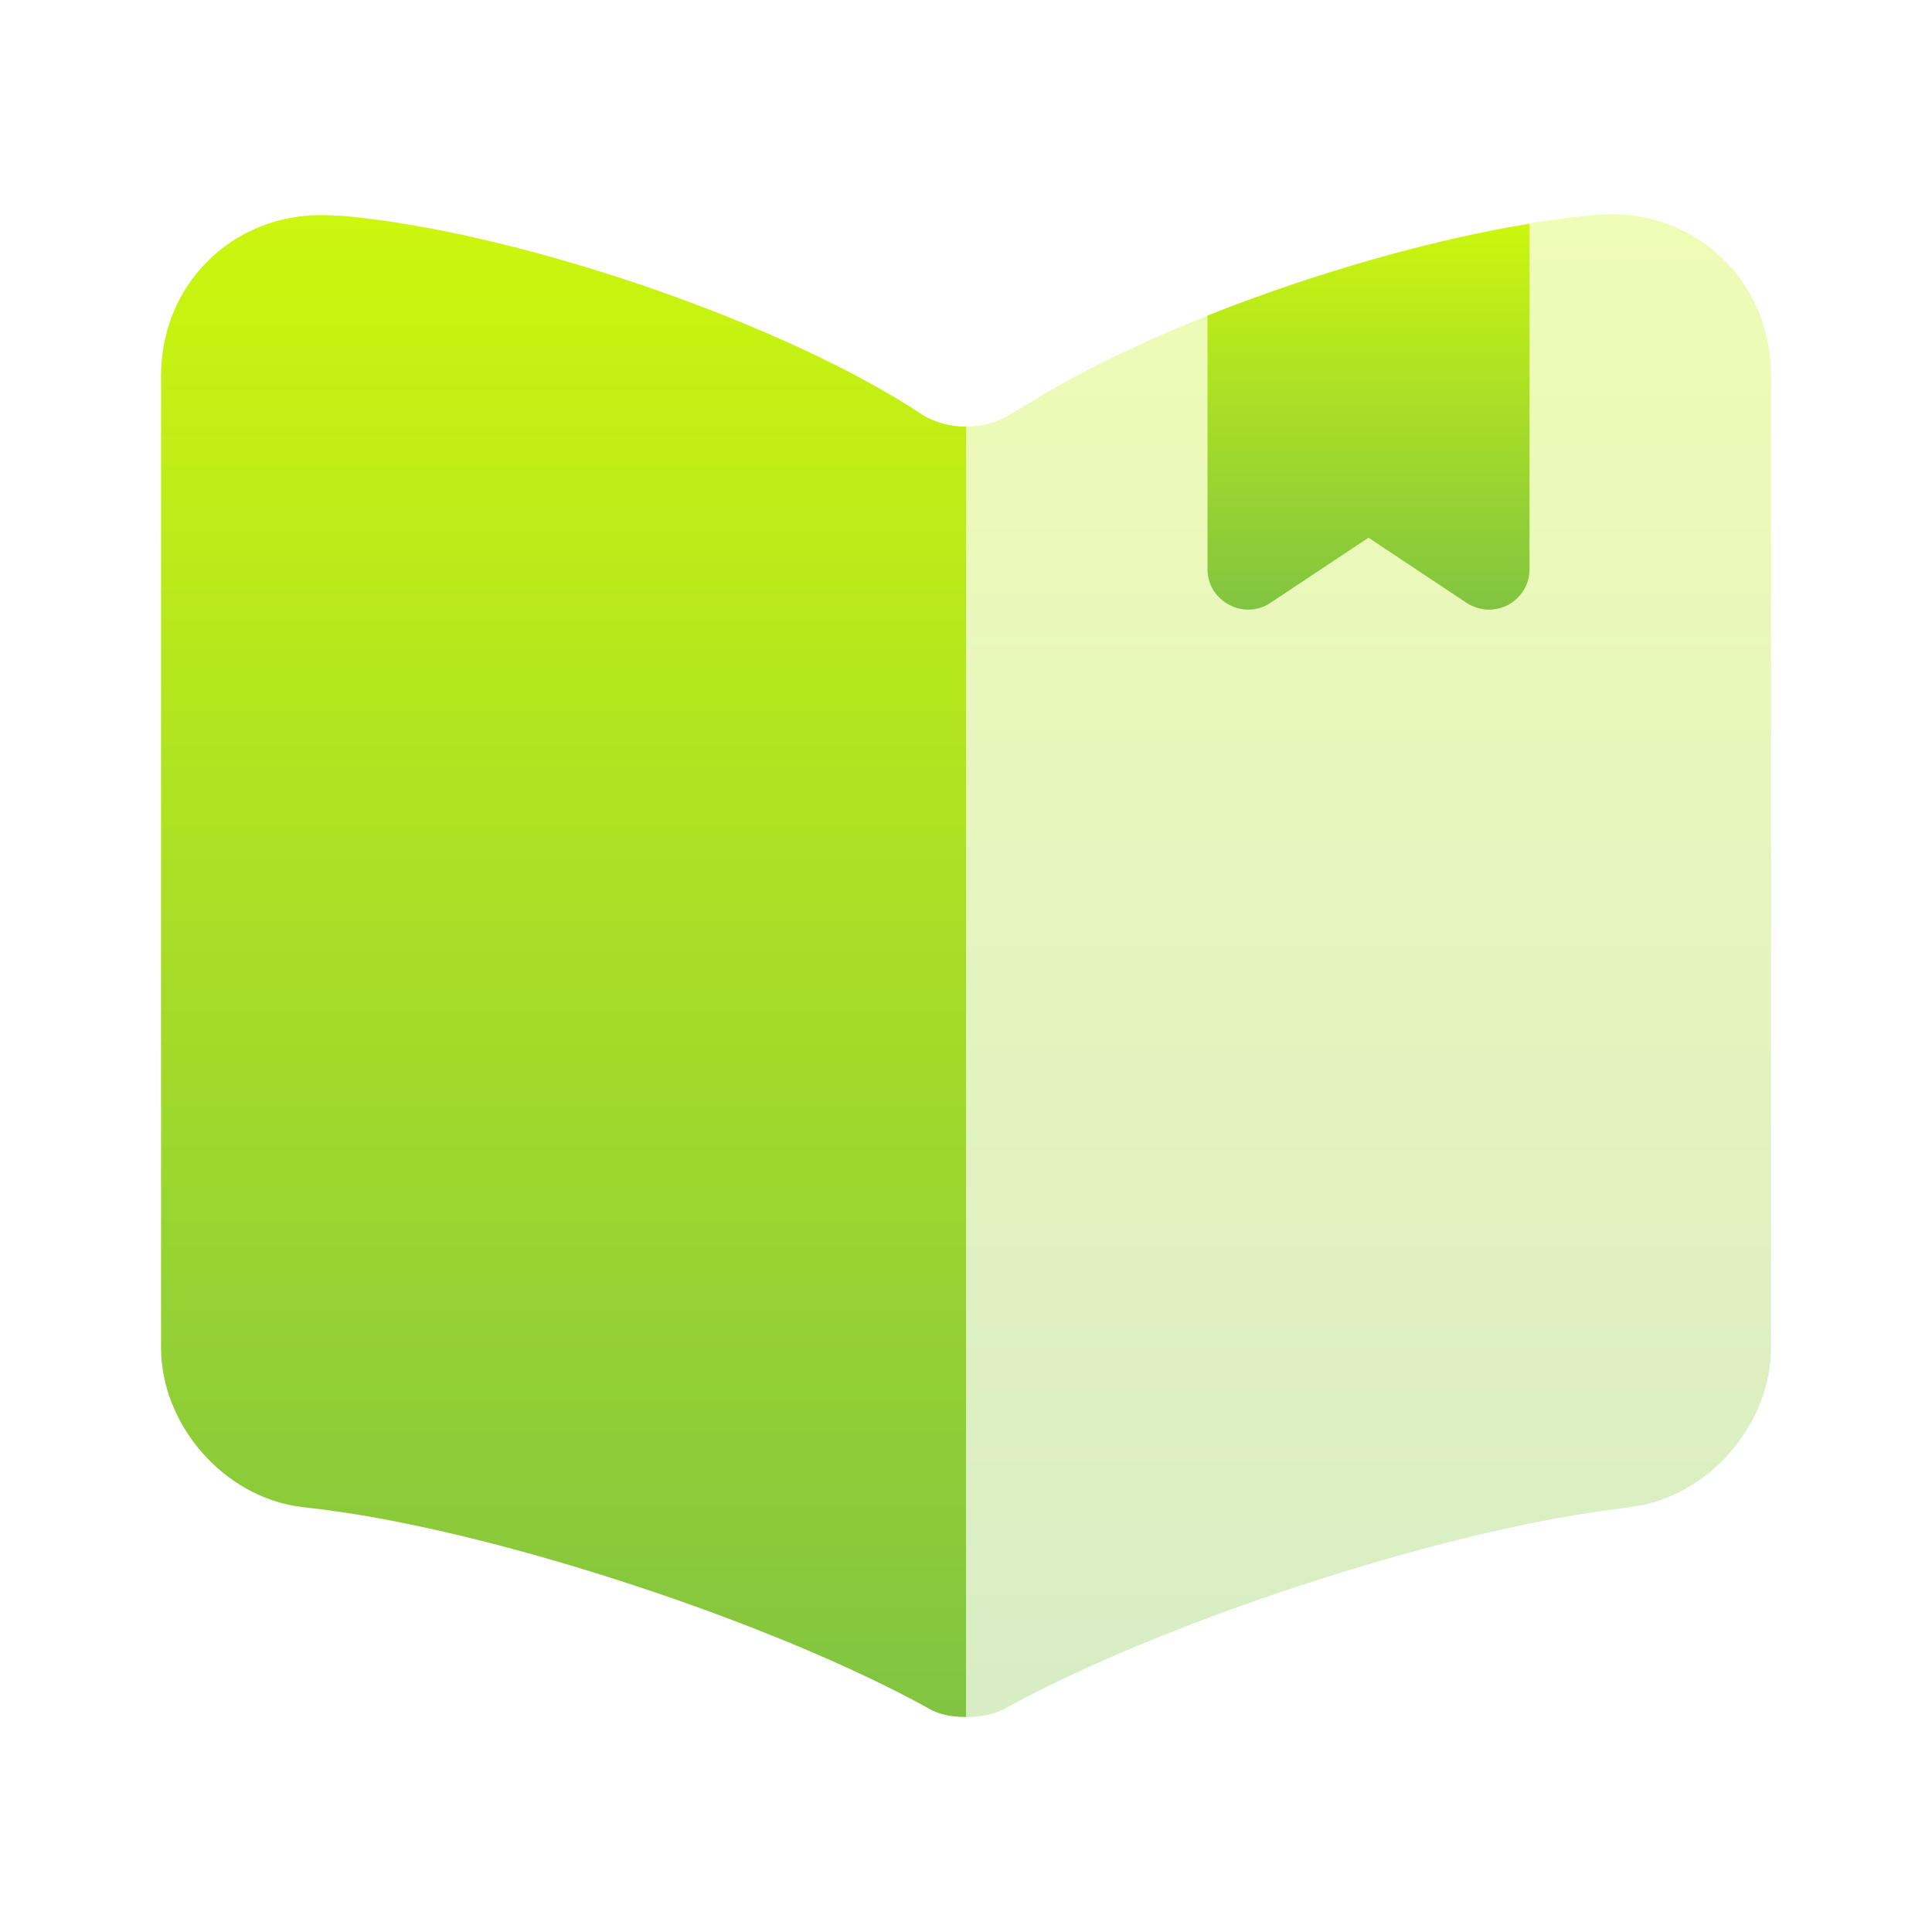
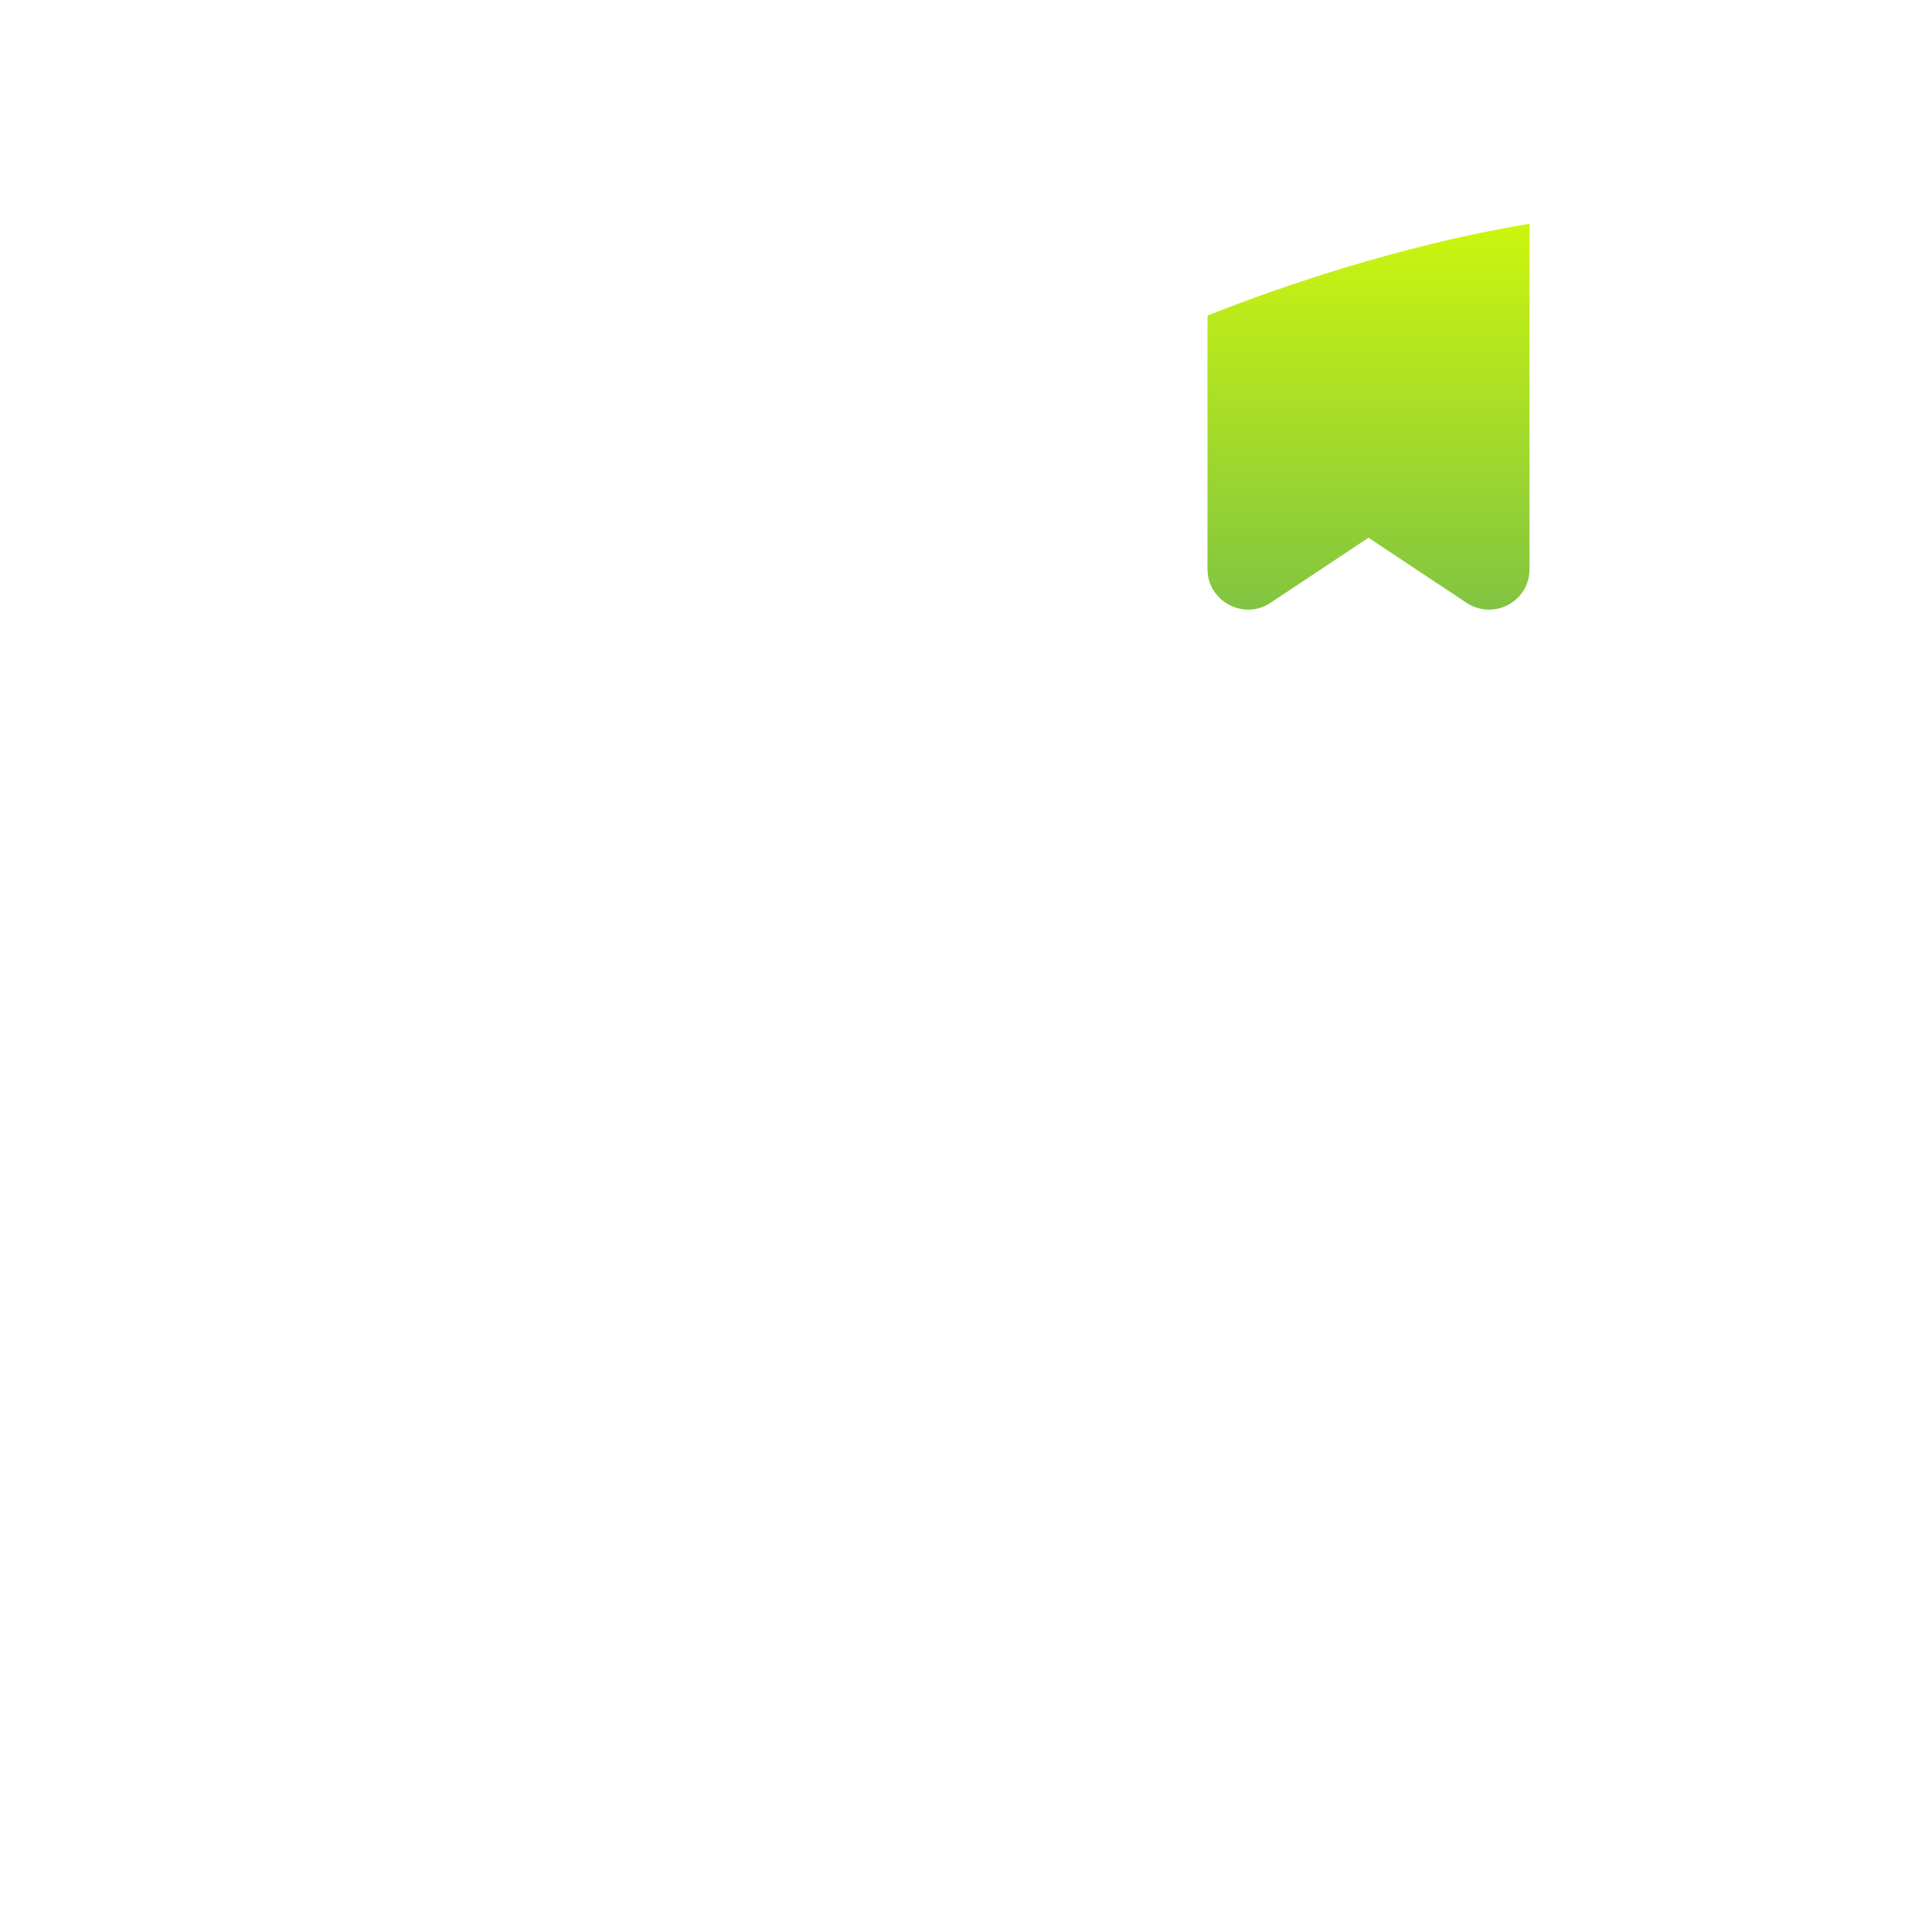
<svg xmlns="http://www.w3.org/2000/svg" width="40" height="40" viewBox="0 0 40 40" fill="none">
-   <path opacity="0.3" d="M20 8.833V35.55C20.283 35.55 20.583 35.5 20.817 35.367L20.883 35.334C24.083 33.584 29.667 31.75 33.283 31.267L33.767 31.2C35.367 31 36.667 29.5 36.667 27.9V7.767C36.667 5.783 35.05 4.283 33.067 4.45C29.567 4.733 24.267 6.5 21.3 8.35L20.883 8.6C20.633 8.75 20.317 8.833 20 8.833Z" fill="url(#paint0_linear_406_36100)" />
-   <path d="M3.334 7.783V27.899C3.334 29.499 4.634 30.999 6.234 31.199L6.784 31.266C10.417 31.749 16.017 33.599 19.217 35.366C19.434 35.499 19.701 35.549 20.001 35.549V8.833C19.684 8.833 19.367 8.749 19.117 8.599L18.834 8.416C15.867 6.549 10.551 4.766 7.051 4.466H6.951C4.967 4.299 3.334 5.783 3.334 7.783Z" fill="url(#paint1_linear_406_36100)" />
  <path d="M31.667 4.633V11.783C31.667 12.449 30.933 12.849 30.367 12.483L28.333 11.133L26.3 12.483C25.75 12.849 25 12.449 25 11.783V6.533C27.183 5.666 29.617 4.966 31.667 4.633Z" fill="url(#paint2_linear_406_36100)" />
  <defs>
    <linearGradient id="paint0_linear_406_36100" x1="28.333" y1="4.438" x2="28.333" y2="35.55" gradientUnits="userSpaceOnUse">
      <stop stop-color="#CCF60E" />
      <stop offset="1" stop-color="#81C441" />
    </linearGradient>
    <linearGradient id="paint1_linear_406_36100" x1="11.667" y1="4.453" x2="11.667" y2="35.549" gradientUnits="userSpaceOnUse">
      <stop stop-color="#CCF60E" />
      <stop offset="1" stop-color="#81C441" />
    </linearGradient>
    <linearGradient id="paint2_linear_406_36100" x1="28.333" y1="4.633" x2="28.333" y2="12.622" gradientUnits="userSpaceOnUse">
      <stop stop-color="#CCF60E" />
      <stop offset="1" stop-color="#81C441" />
    </linearGradient>
  </defs>
</svg>